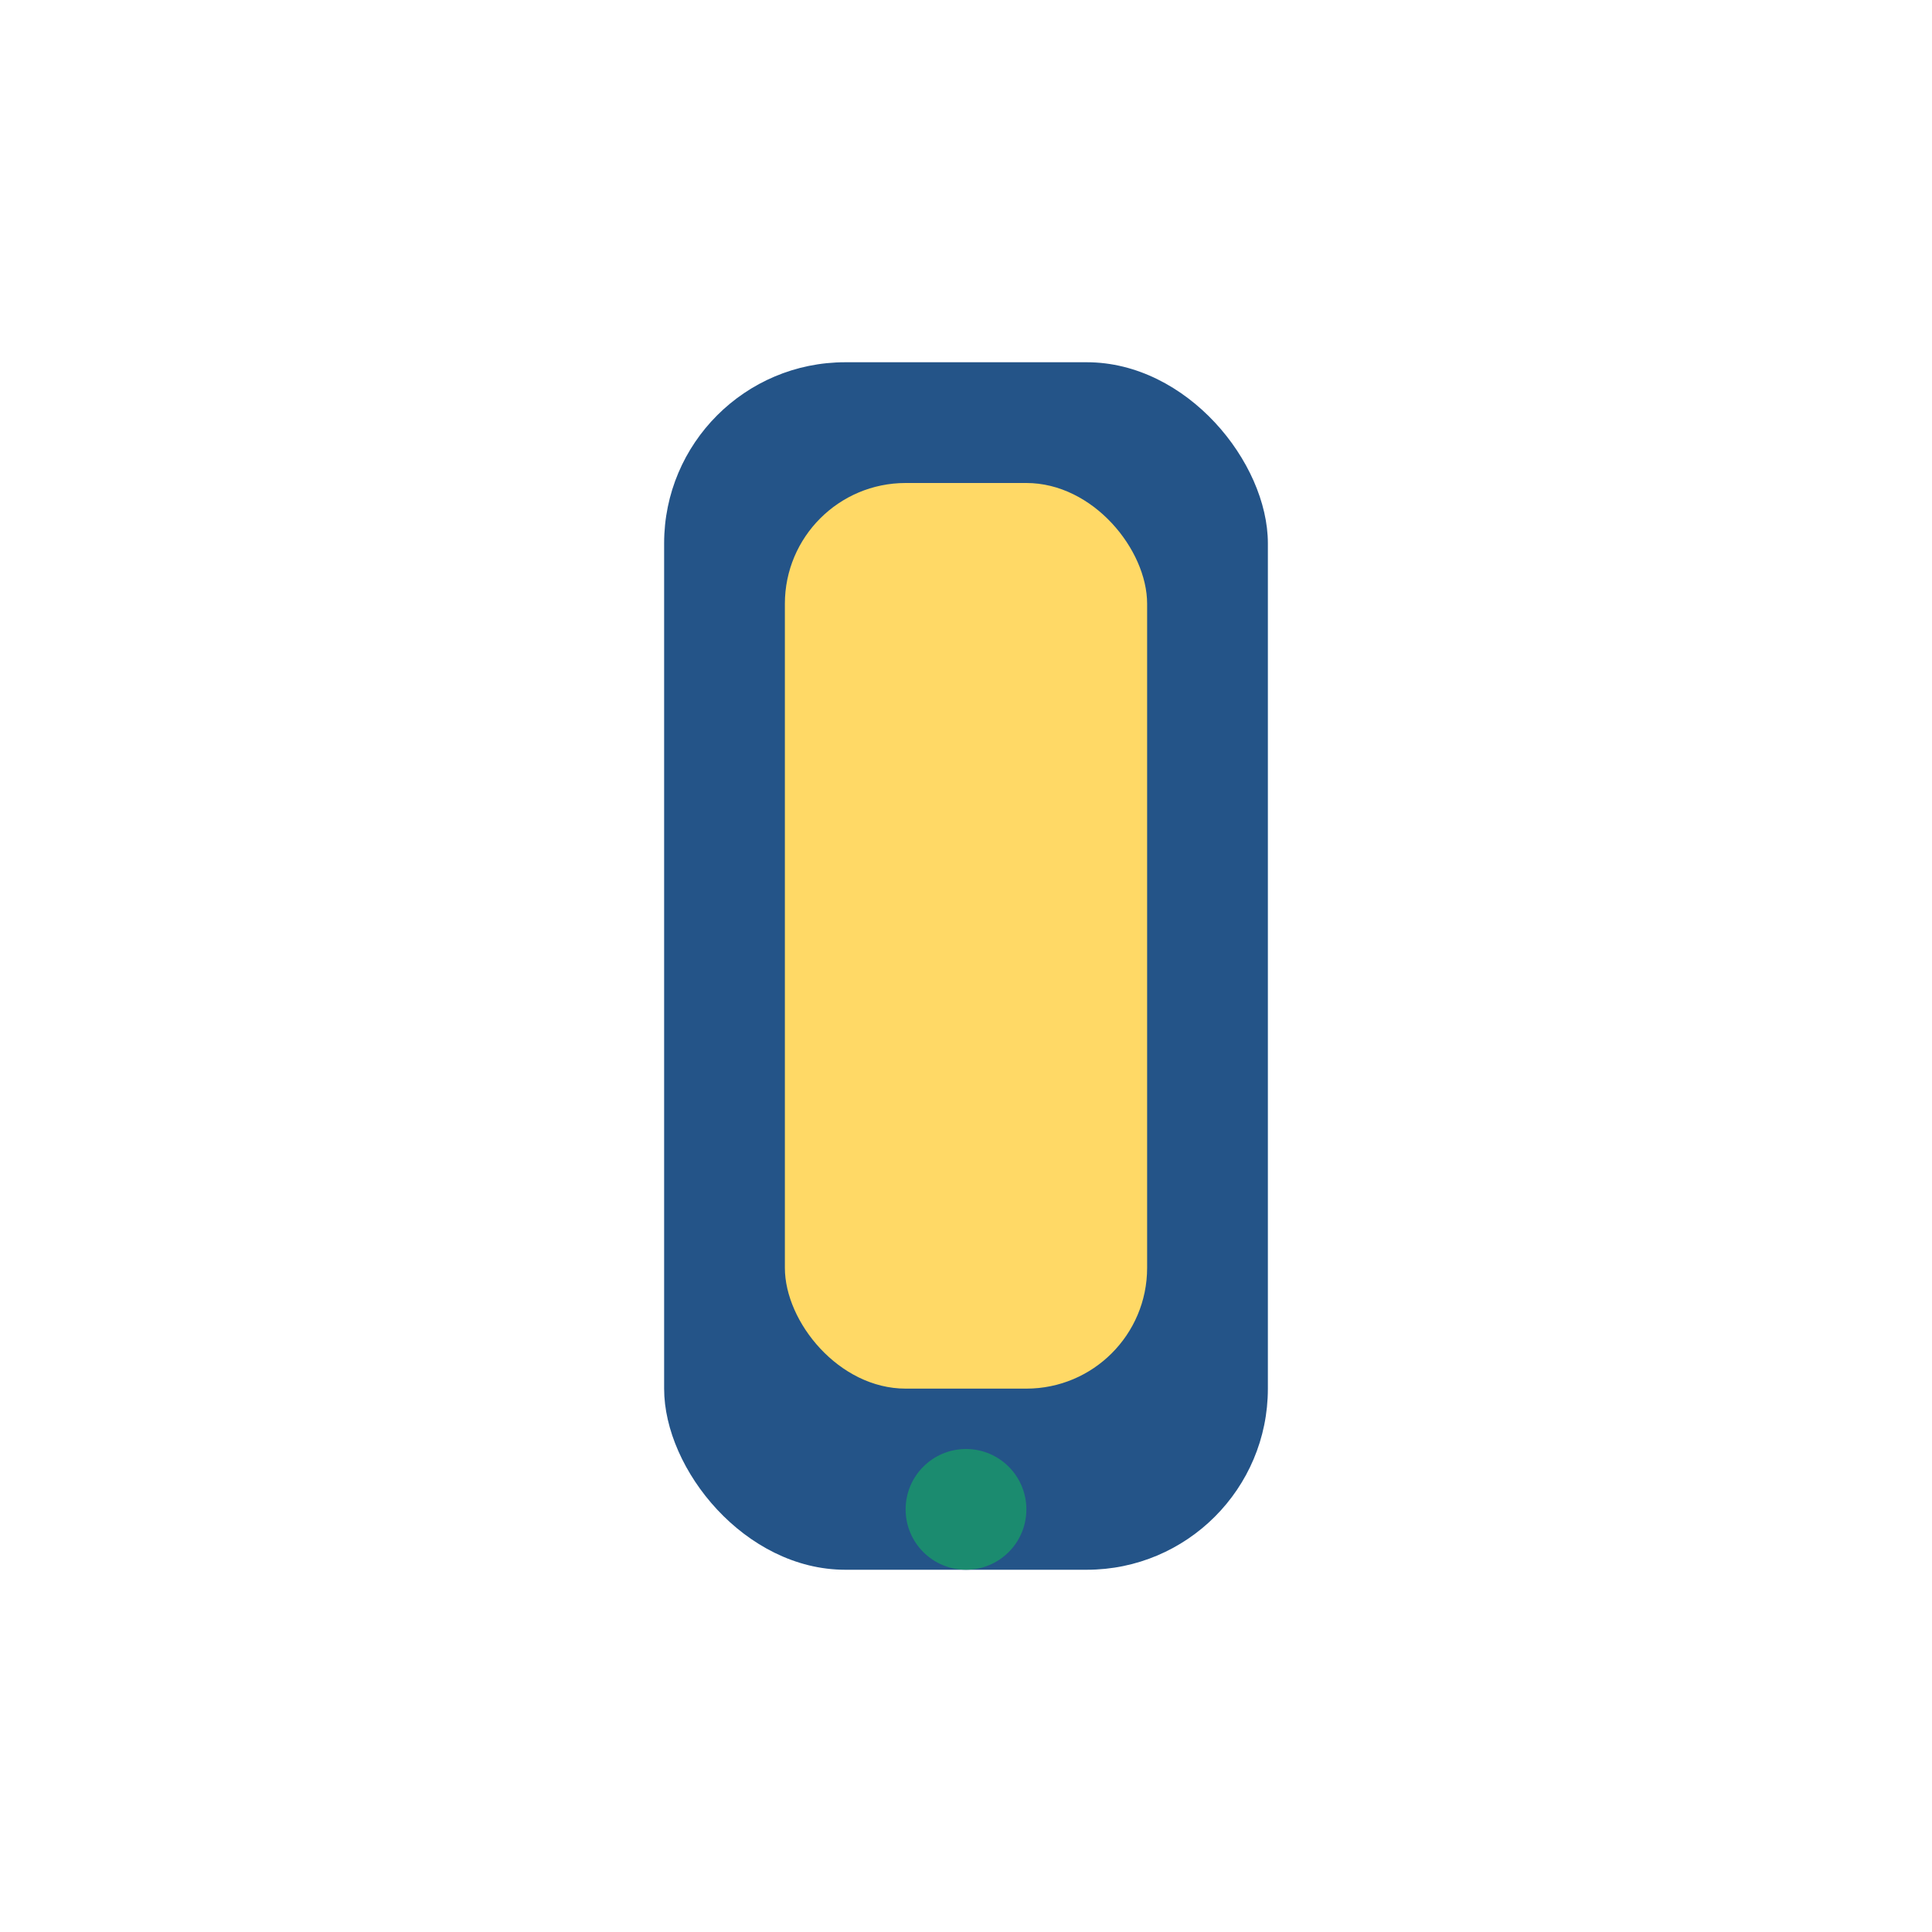
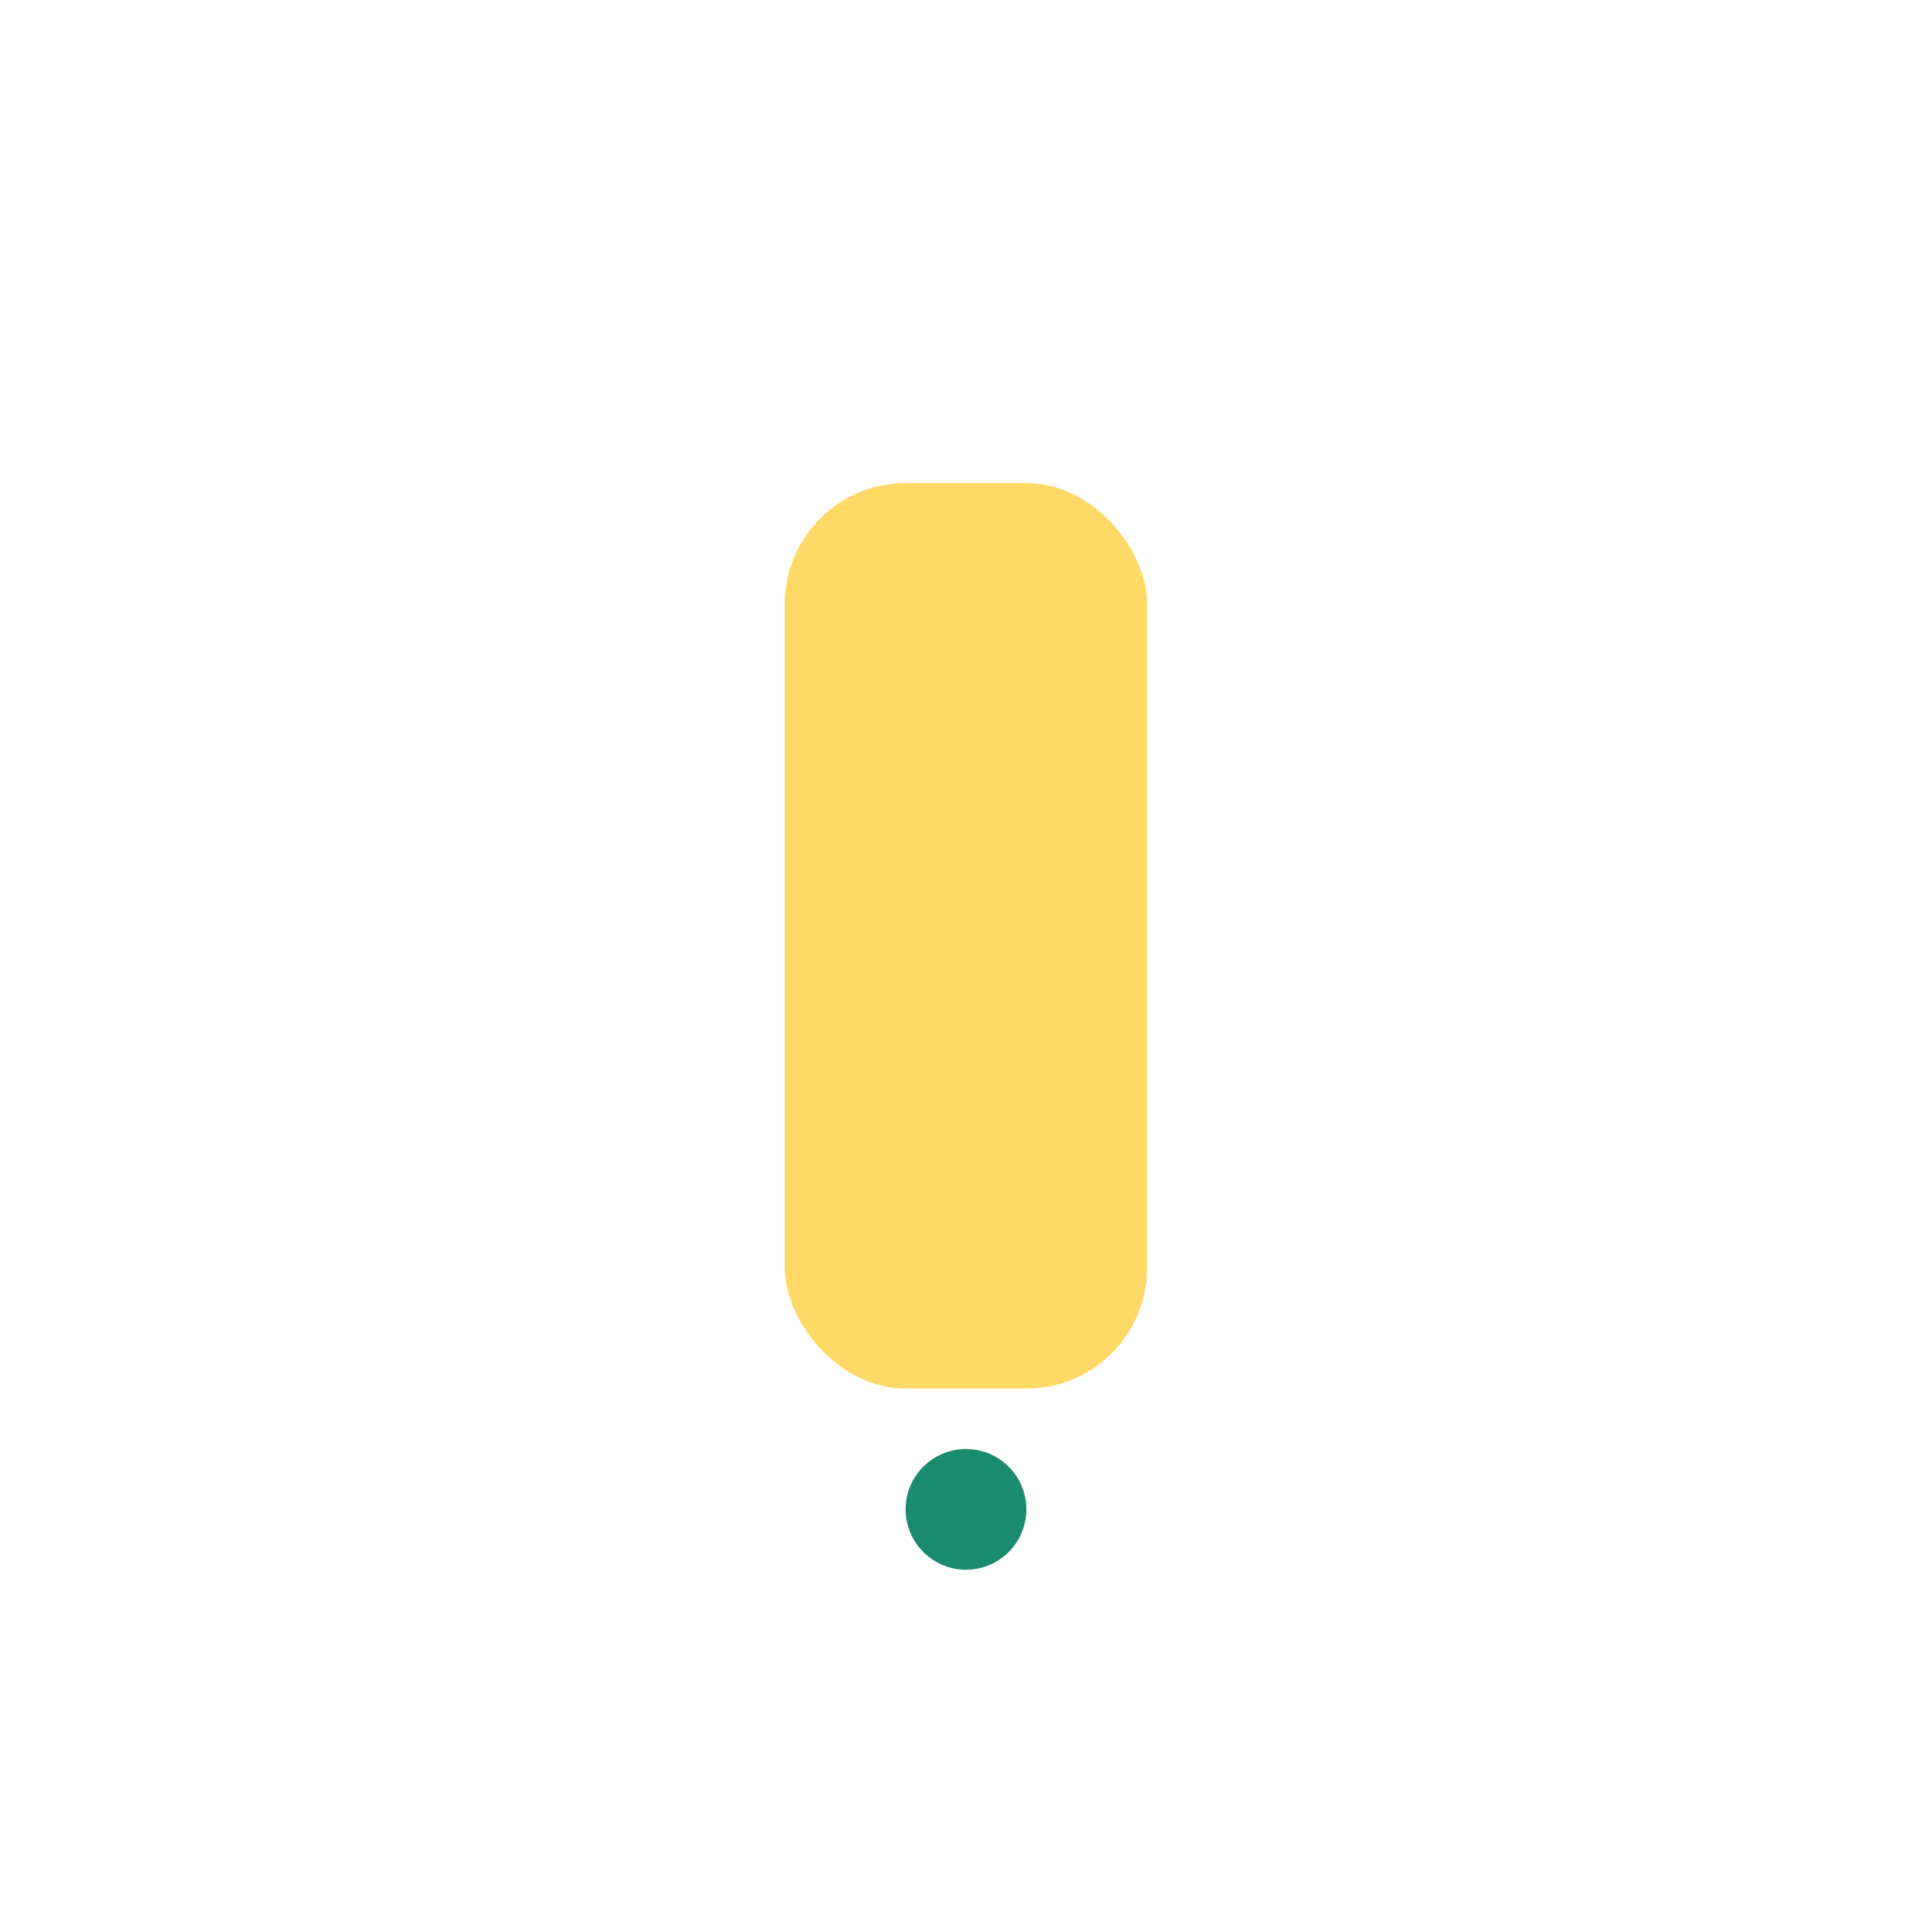
<svg xmlns="http://www.w3.org/2000/svg" width="32" height="32" viewBox="0 0 32 32">
-   <rect x="11" y="6" width="10" height="20" rx="3" fill="#245488" />
  <rect x="13" y="8" width="6" height="15" rx="2" fill="#FFD966" />
  <circle cx="16" cy="25" r="1" fill="#1B8B6F" />
</svg>